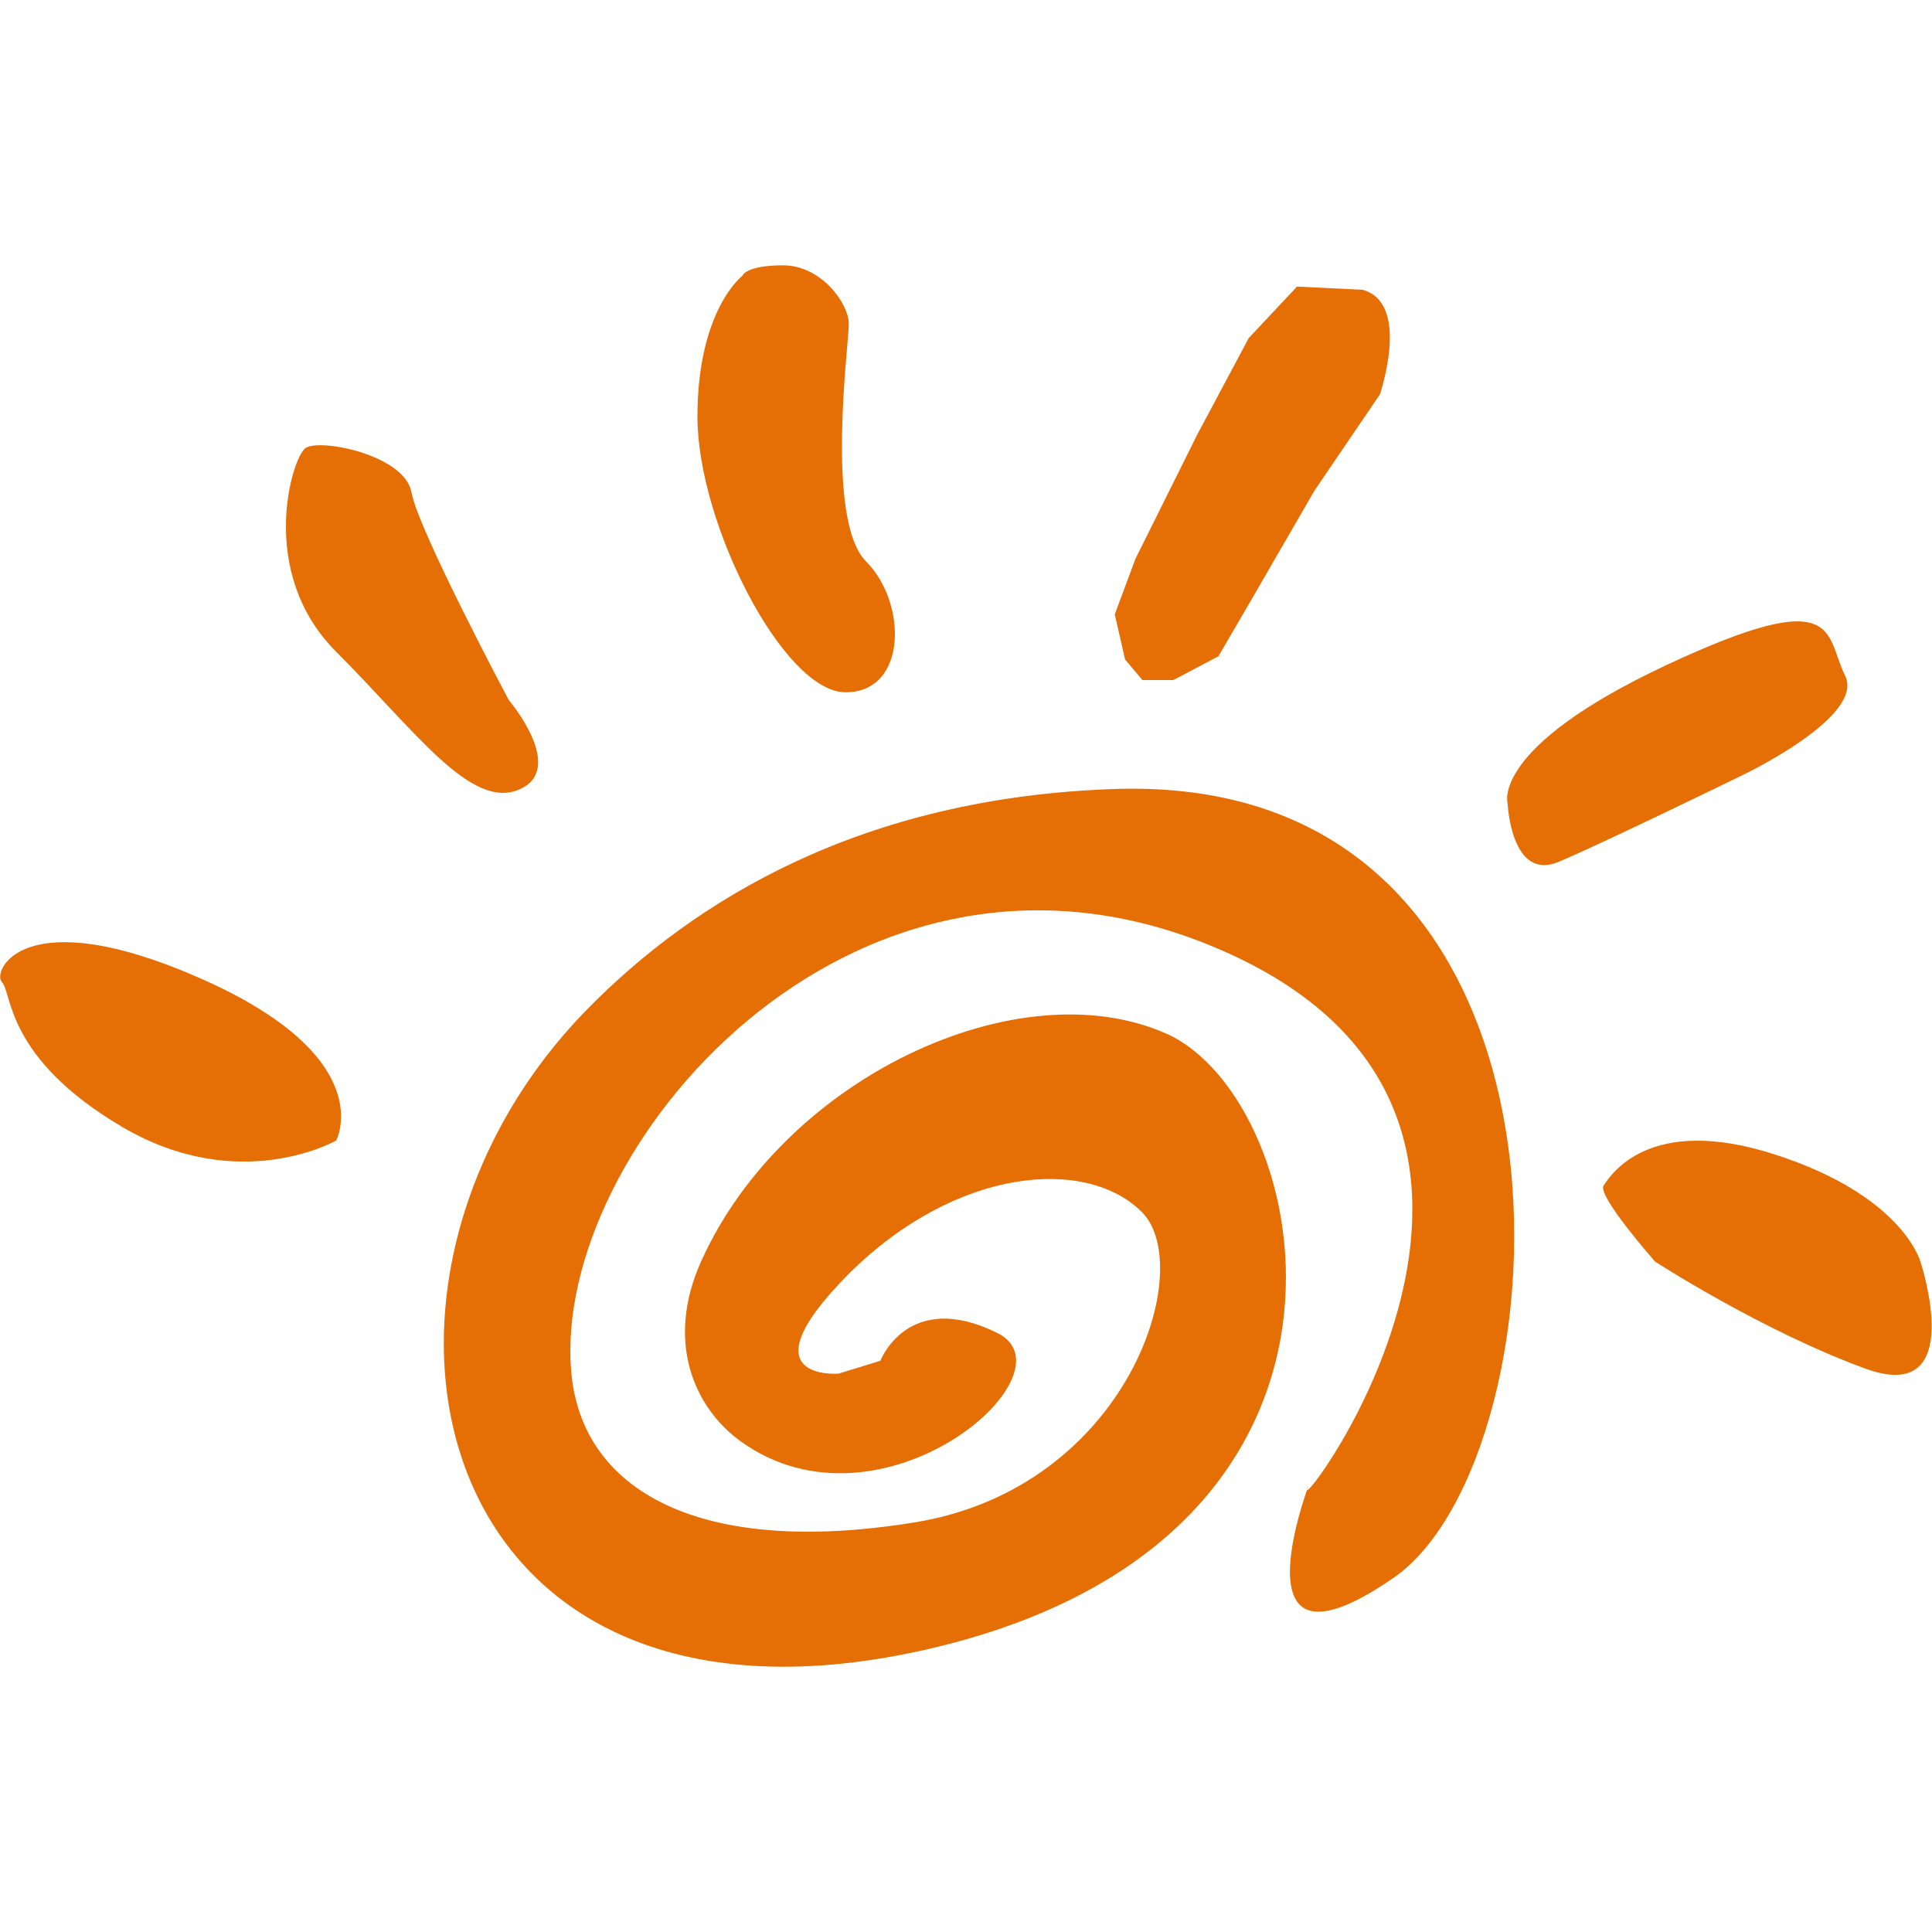
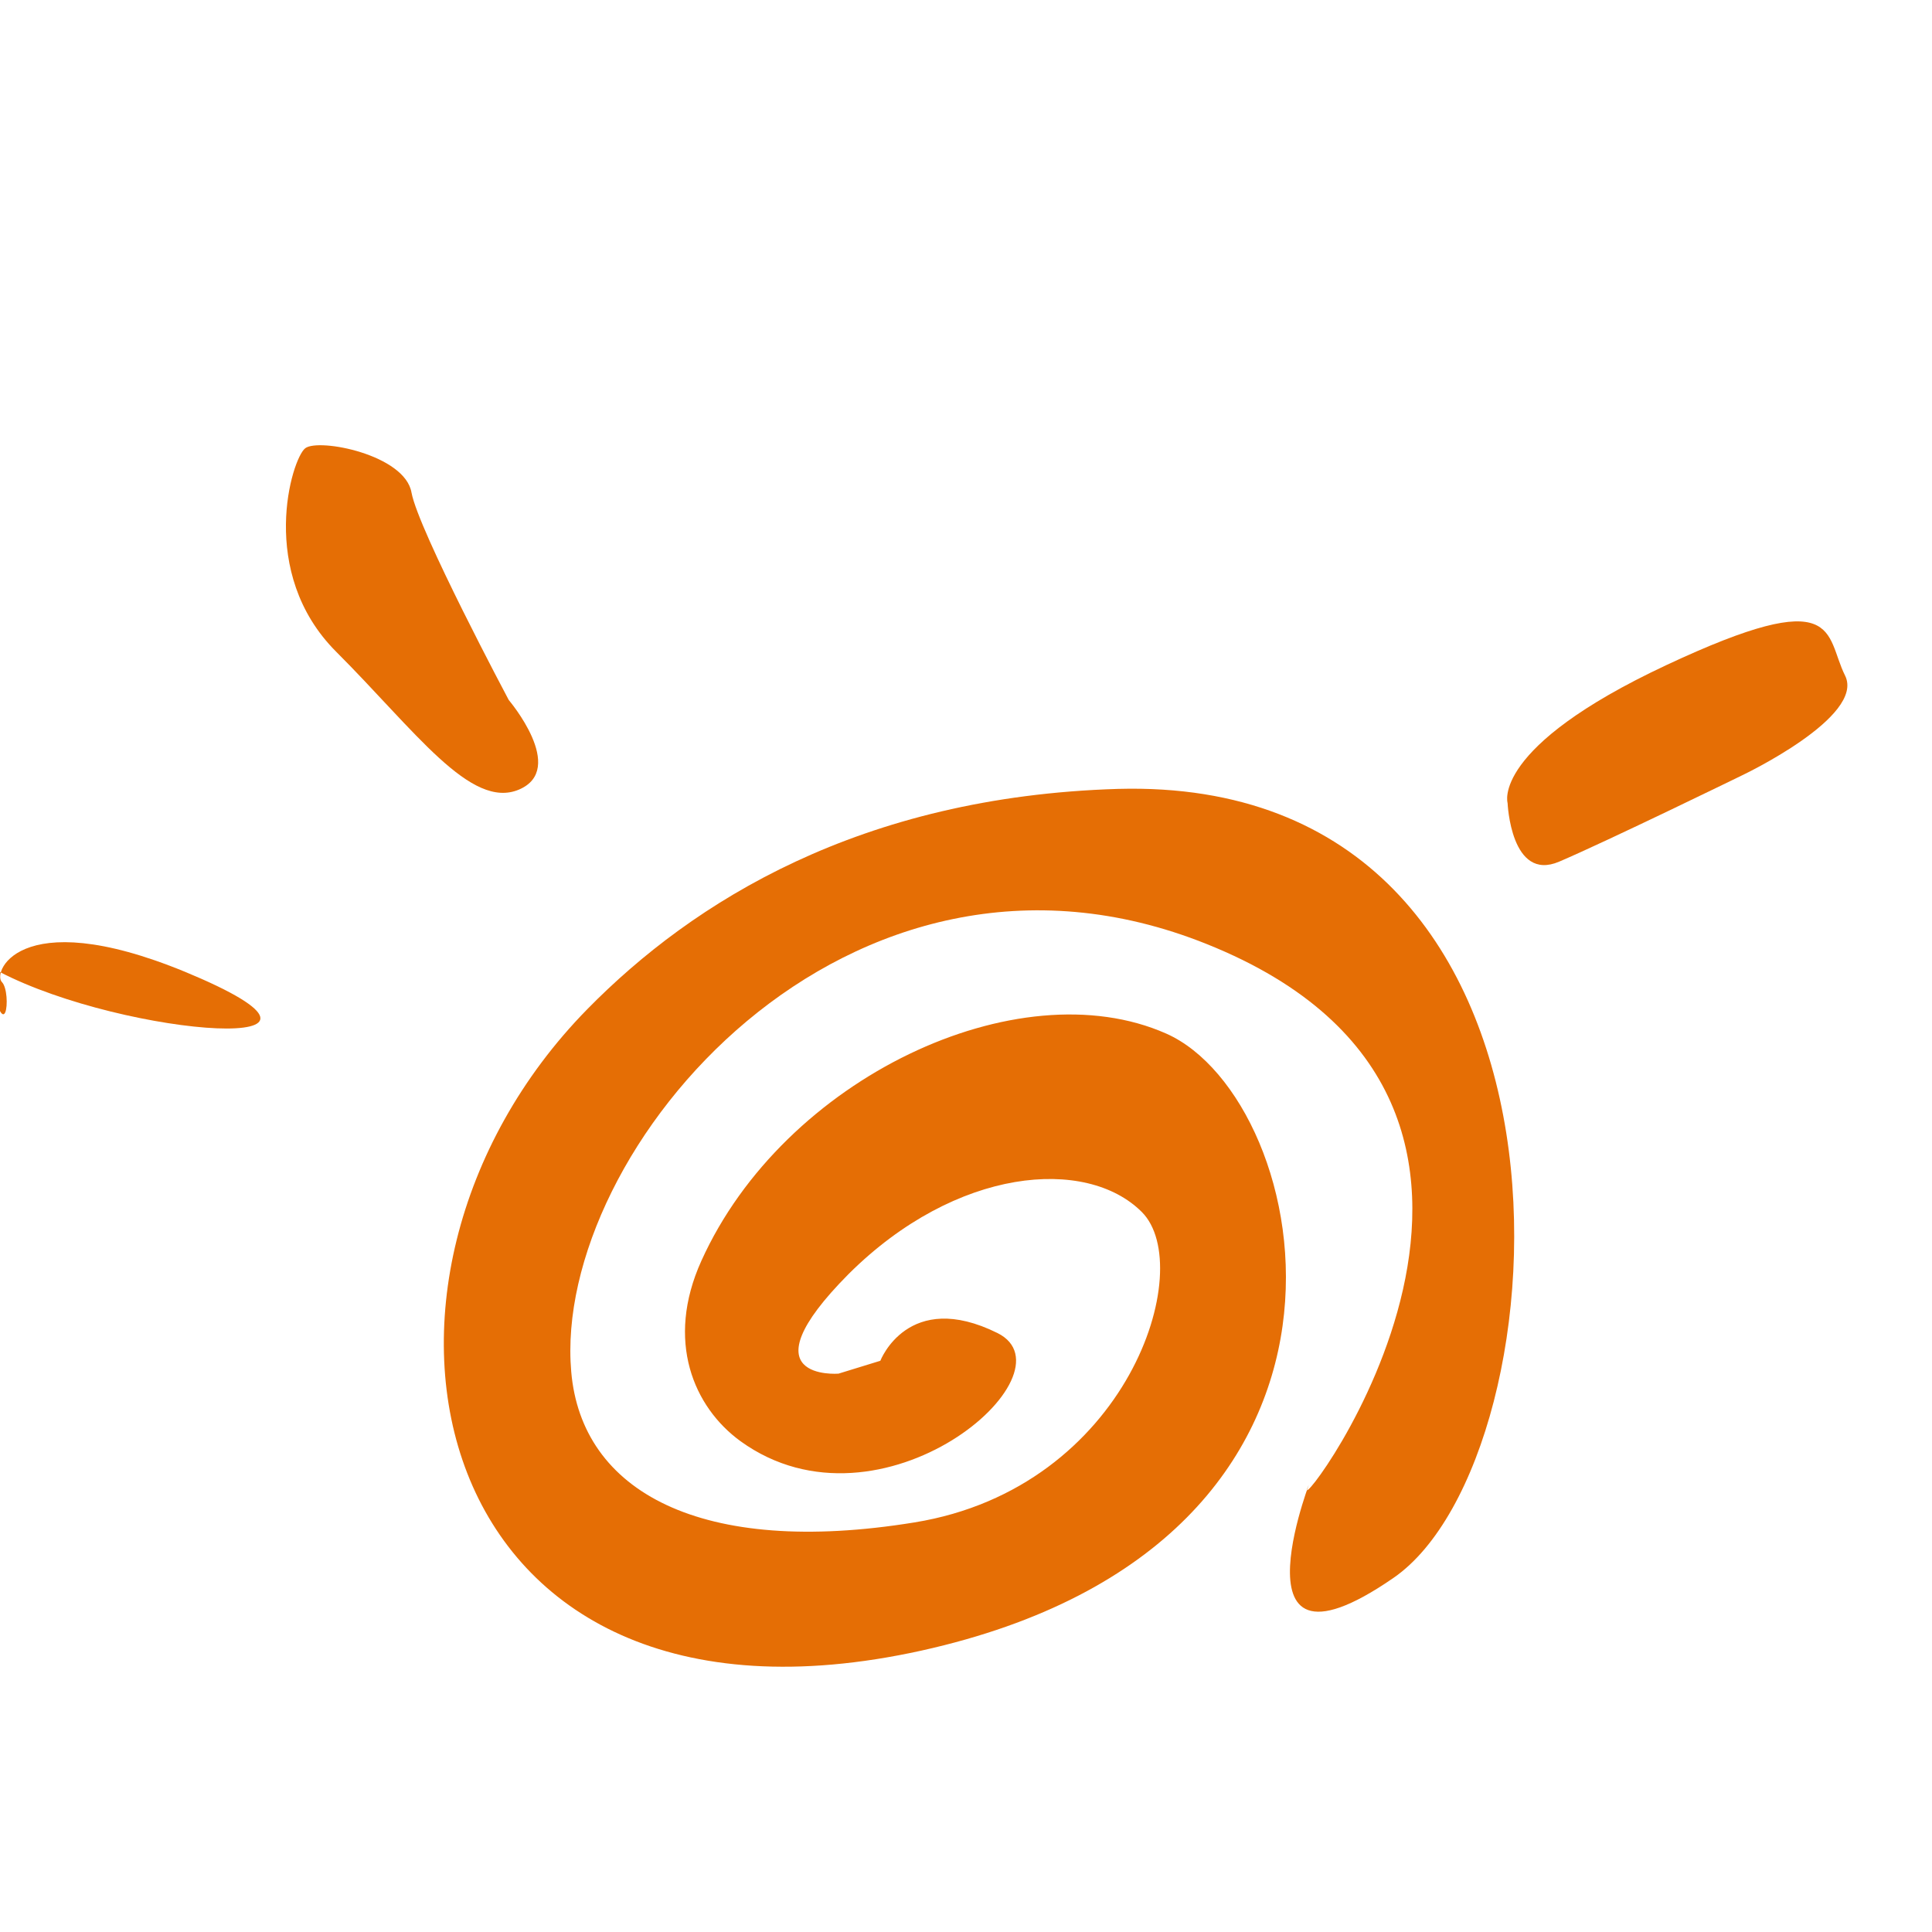
<svg xmlns="http://www.w3.org/2000/svg" version="1.1" id="Layer_1" x="0px" y="0px" viewBox="0 0 300 300" style="enable-background:new 0 0 300 300;" xml:space="preserve">
  <style type="text/css">
	.st0{fill-rule:evenodd;clip-rule:evenodd;fill:#E56E05;}
</style>
  <g>
-     <path class="st0" d="M211.6,45l-10.2-0.5l-7.5,8l-8,15l-9.6,19.3l-3.2,8.6l1.6,7l2.7,3.2h4.8l7-3.7l5.3-9.1l9.6-16.6l10.2-15   C214.3,61,219.1,47.1,211.6,45" />
    <path class="st0" d="M286.5,104.9c-3.2-6.4-0.5-14.4-27.8-1.6c-27.3,12.8-24.6,21.4-24.6,21.4s0.5,12.3,8,9.1   c7.5-3.2,28.4-13.4,28.4-13.4S289.7,111.3,286.5,104.9" />
-     <path class="st0" d="M249,184.1c1.1-1.6,7-11.2,26.7-4.8c19.8,6.4,22.5,16.6,22.5,16.6s7.5,22.5-8.6,16.6   c-16.1-5.9-32.6-16.6-32.6-16.6S248,185.7,249,184.1" />
-     <path class="st0" d="M115.3,42.8c0,0-7,5.3-7,21.9c0,16.6,13.4,42.8,23,42.8c9.6,0,9.6-13.9,3.2-20.3c-6.4-6.4-2.7-33.7-2.7-36.9   c0-3.2-4.3-9.1-10.2-9.1C115.8,41.2,115.3,42.8,115.3,42.8" />
    <path class="st0" d="M47.4,69.6c-2.1,1.6-7.5,19.3,4.8,31.6c12.3,12.3,20.9,24.6,28.4,21.4c7.5-3.2-1.6-13.9-1.6-13.9   S65,82.4,63.9,76.5C62.9,70.6,49.5,68,47.4,69.6" />
-     <path class="st0" d="M0.3,152.5c-1.6-1.6,3.2-12.8,31-0.5c27.8,12.3,20.9,25.1,20.9,25.1s-15,8.6-33.2-2.1   C0.8,164.3,1.9,154.1,0.3,152.5" />
+     <path class="st0" d="M0.3,152.5c-1.6-1.6,3.2-12.8,31-0.5s-15,8.6-33.2-2.1   C0.8,164.3,1.9,154.1,0.3,152.5" />
    <path class="st0" d="M136.7,211.3c0,0,4.3-11.2,18.2-4.3c12.4,6.2-18,32.6-39.9,16.8c-7.3-5.3-11.7-15.6-6.1-28   c12.8-28.4,49.2-45.5,72.2-35.3c23,10.2,37.8,79-38,95.8c-77.4,17.1-93.4-57.3-51.9-99.6c16.4-16.7,42.4-33,82.4-34.2   c76.5-2.1,70,103.7,42.8,122.5c-27.2,18.8-11.2-19.2-13.4-13.9c-2.2,5.3,47-59.4-15.6-84.5c-55.8-22.4-101.7,32.1-98.7,66.4   c1.6,18.6,20.1,28.8,53.3,23.4c33.2-5.4,43.9-39.6,35.3-48.2c-8.6-8.6-28.8-7-45.5,9.6c-16.6,16.7-1.6,15.5-1.6,15.5L136.7,211.3z" />
  </g>
</svg>